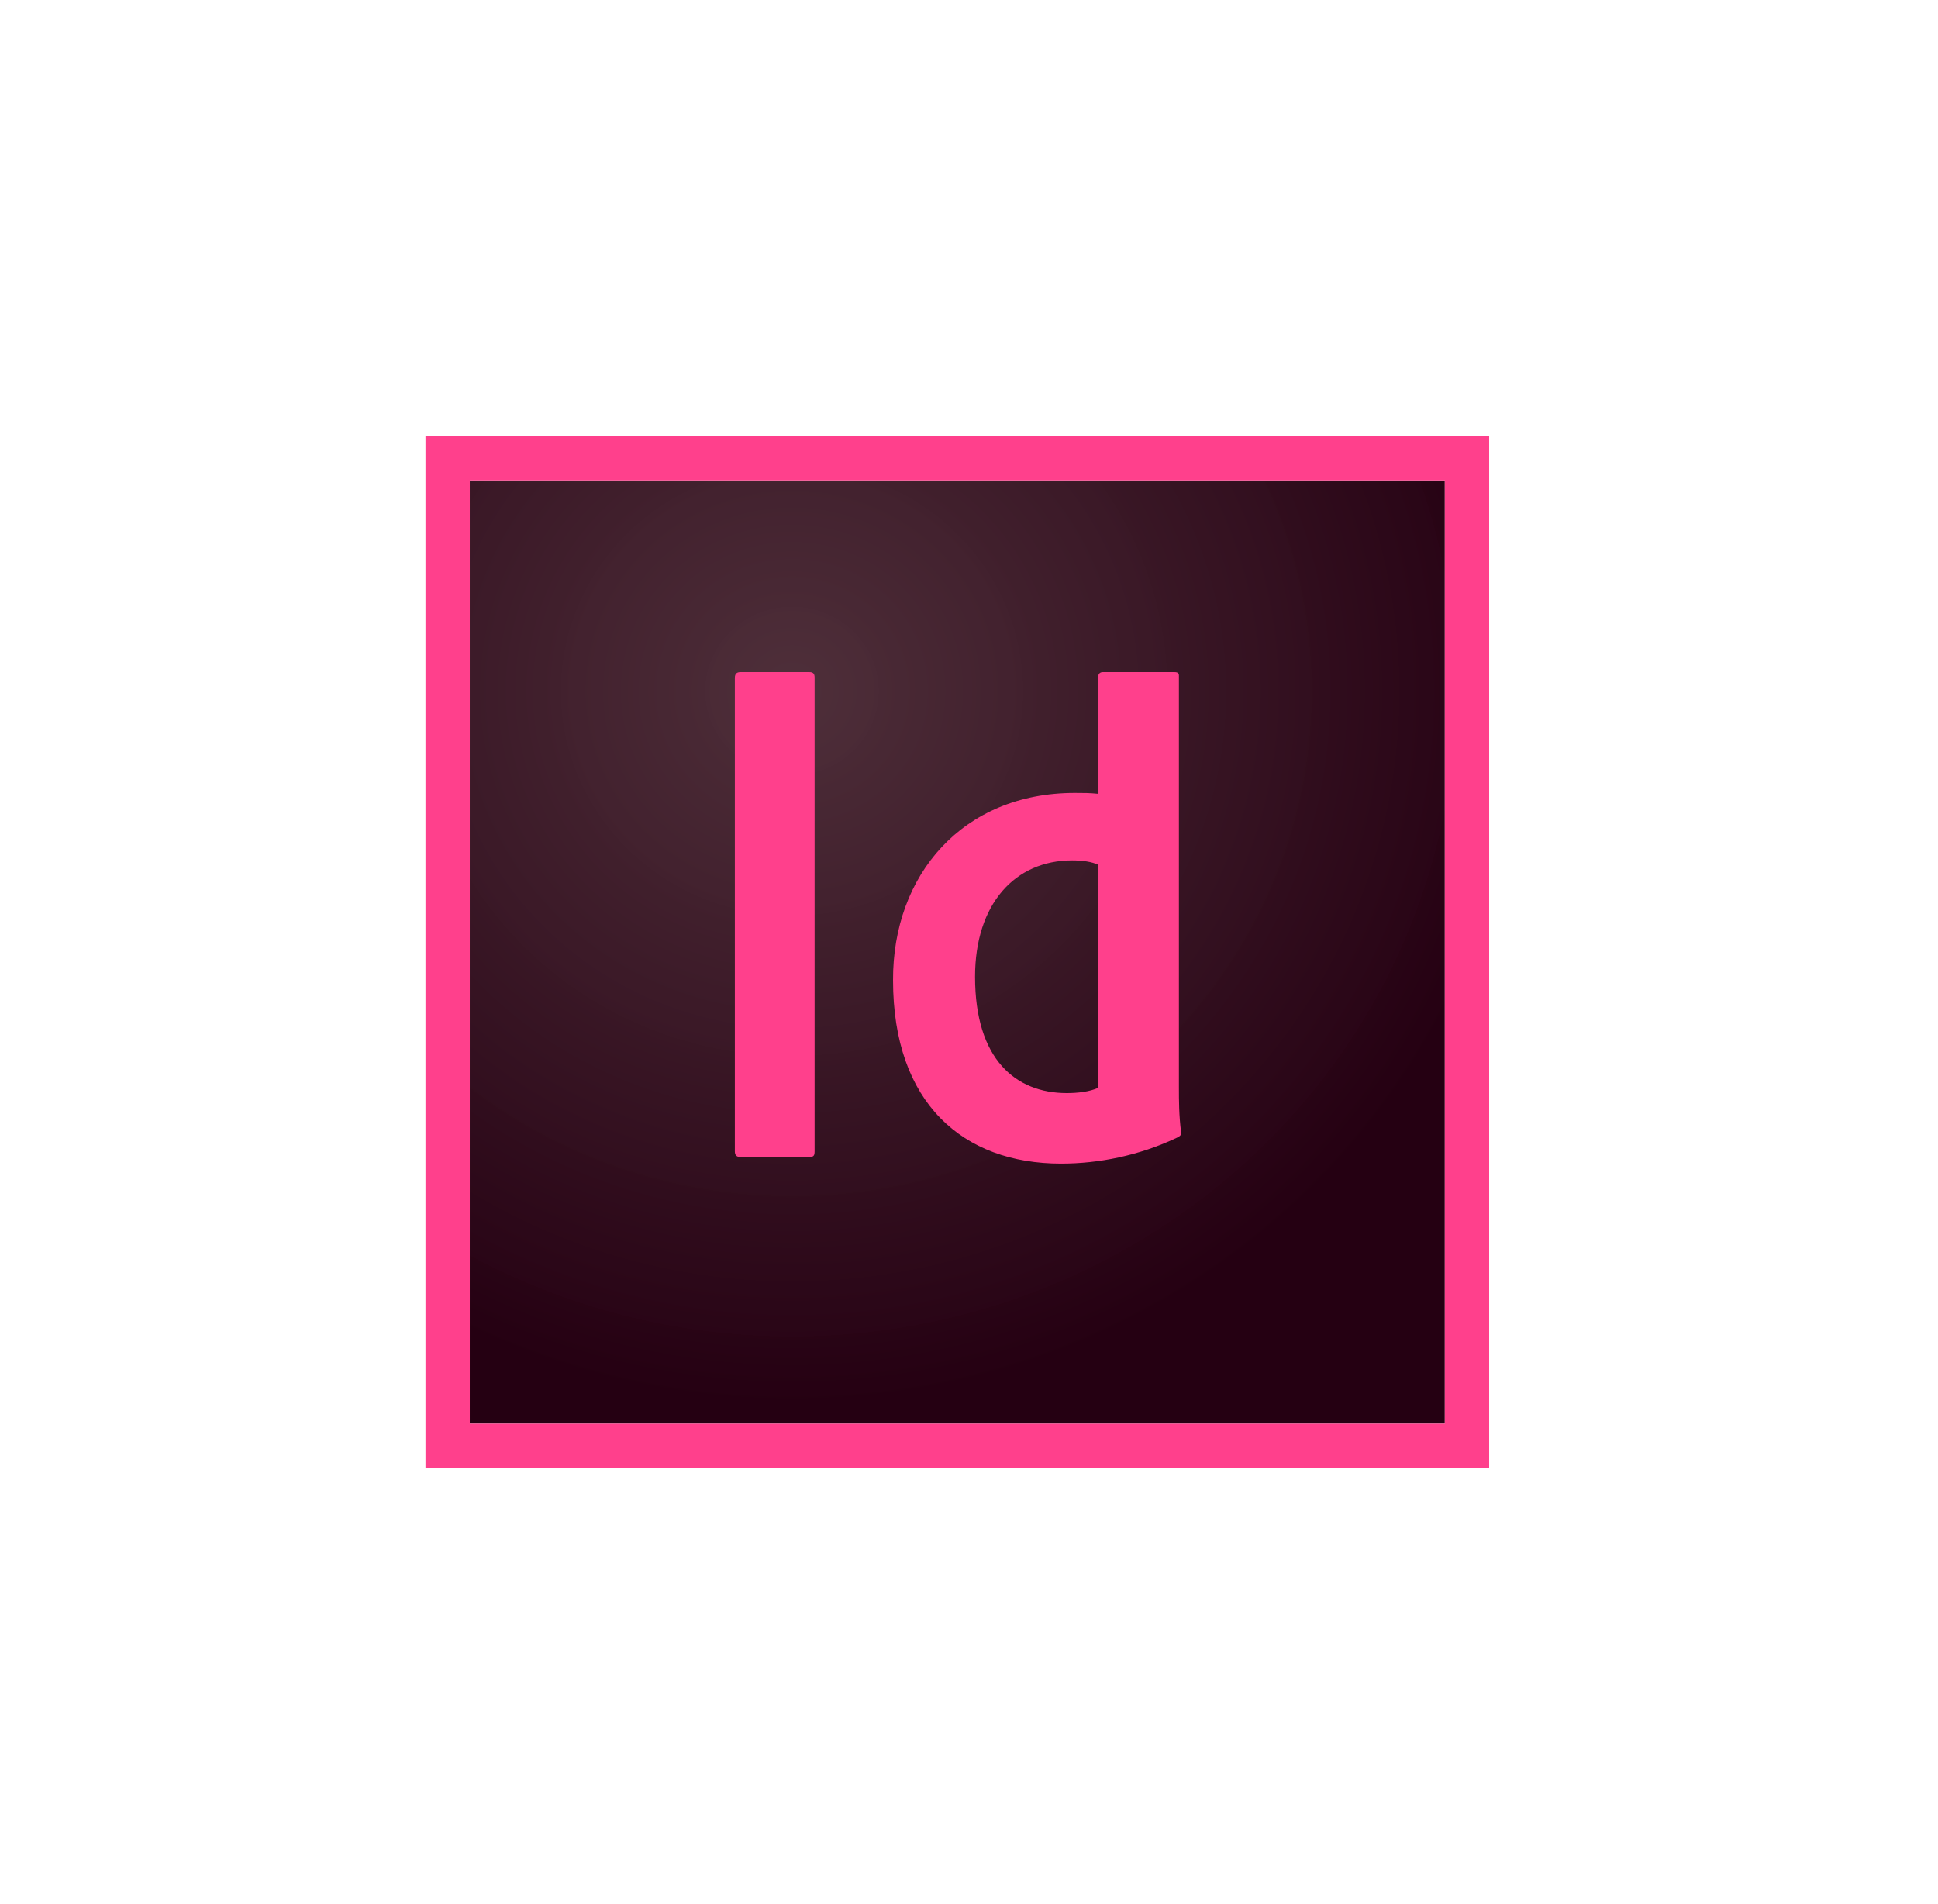
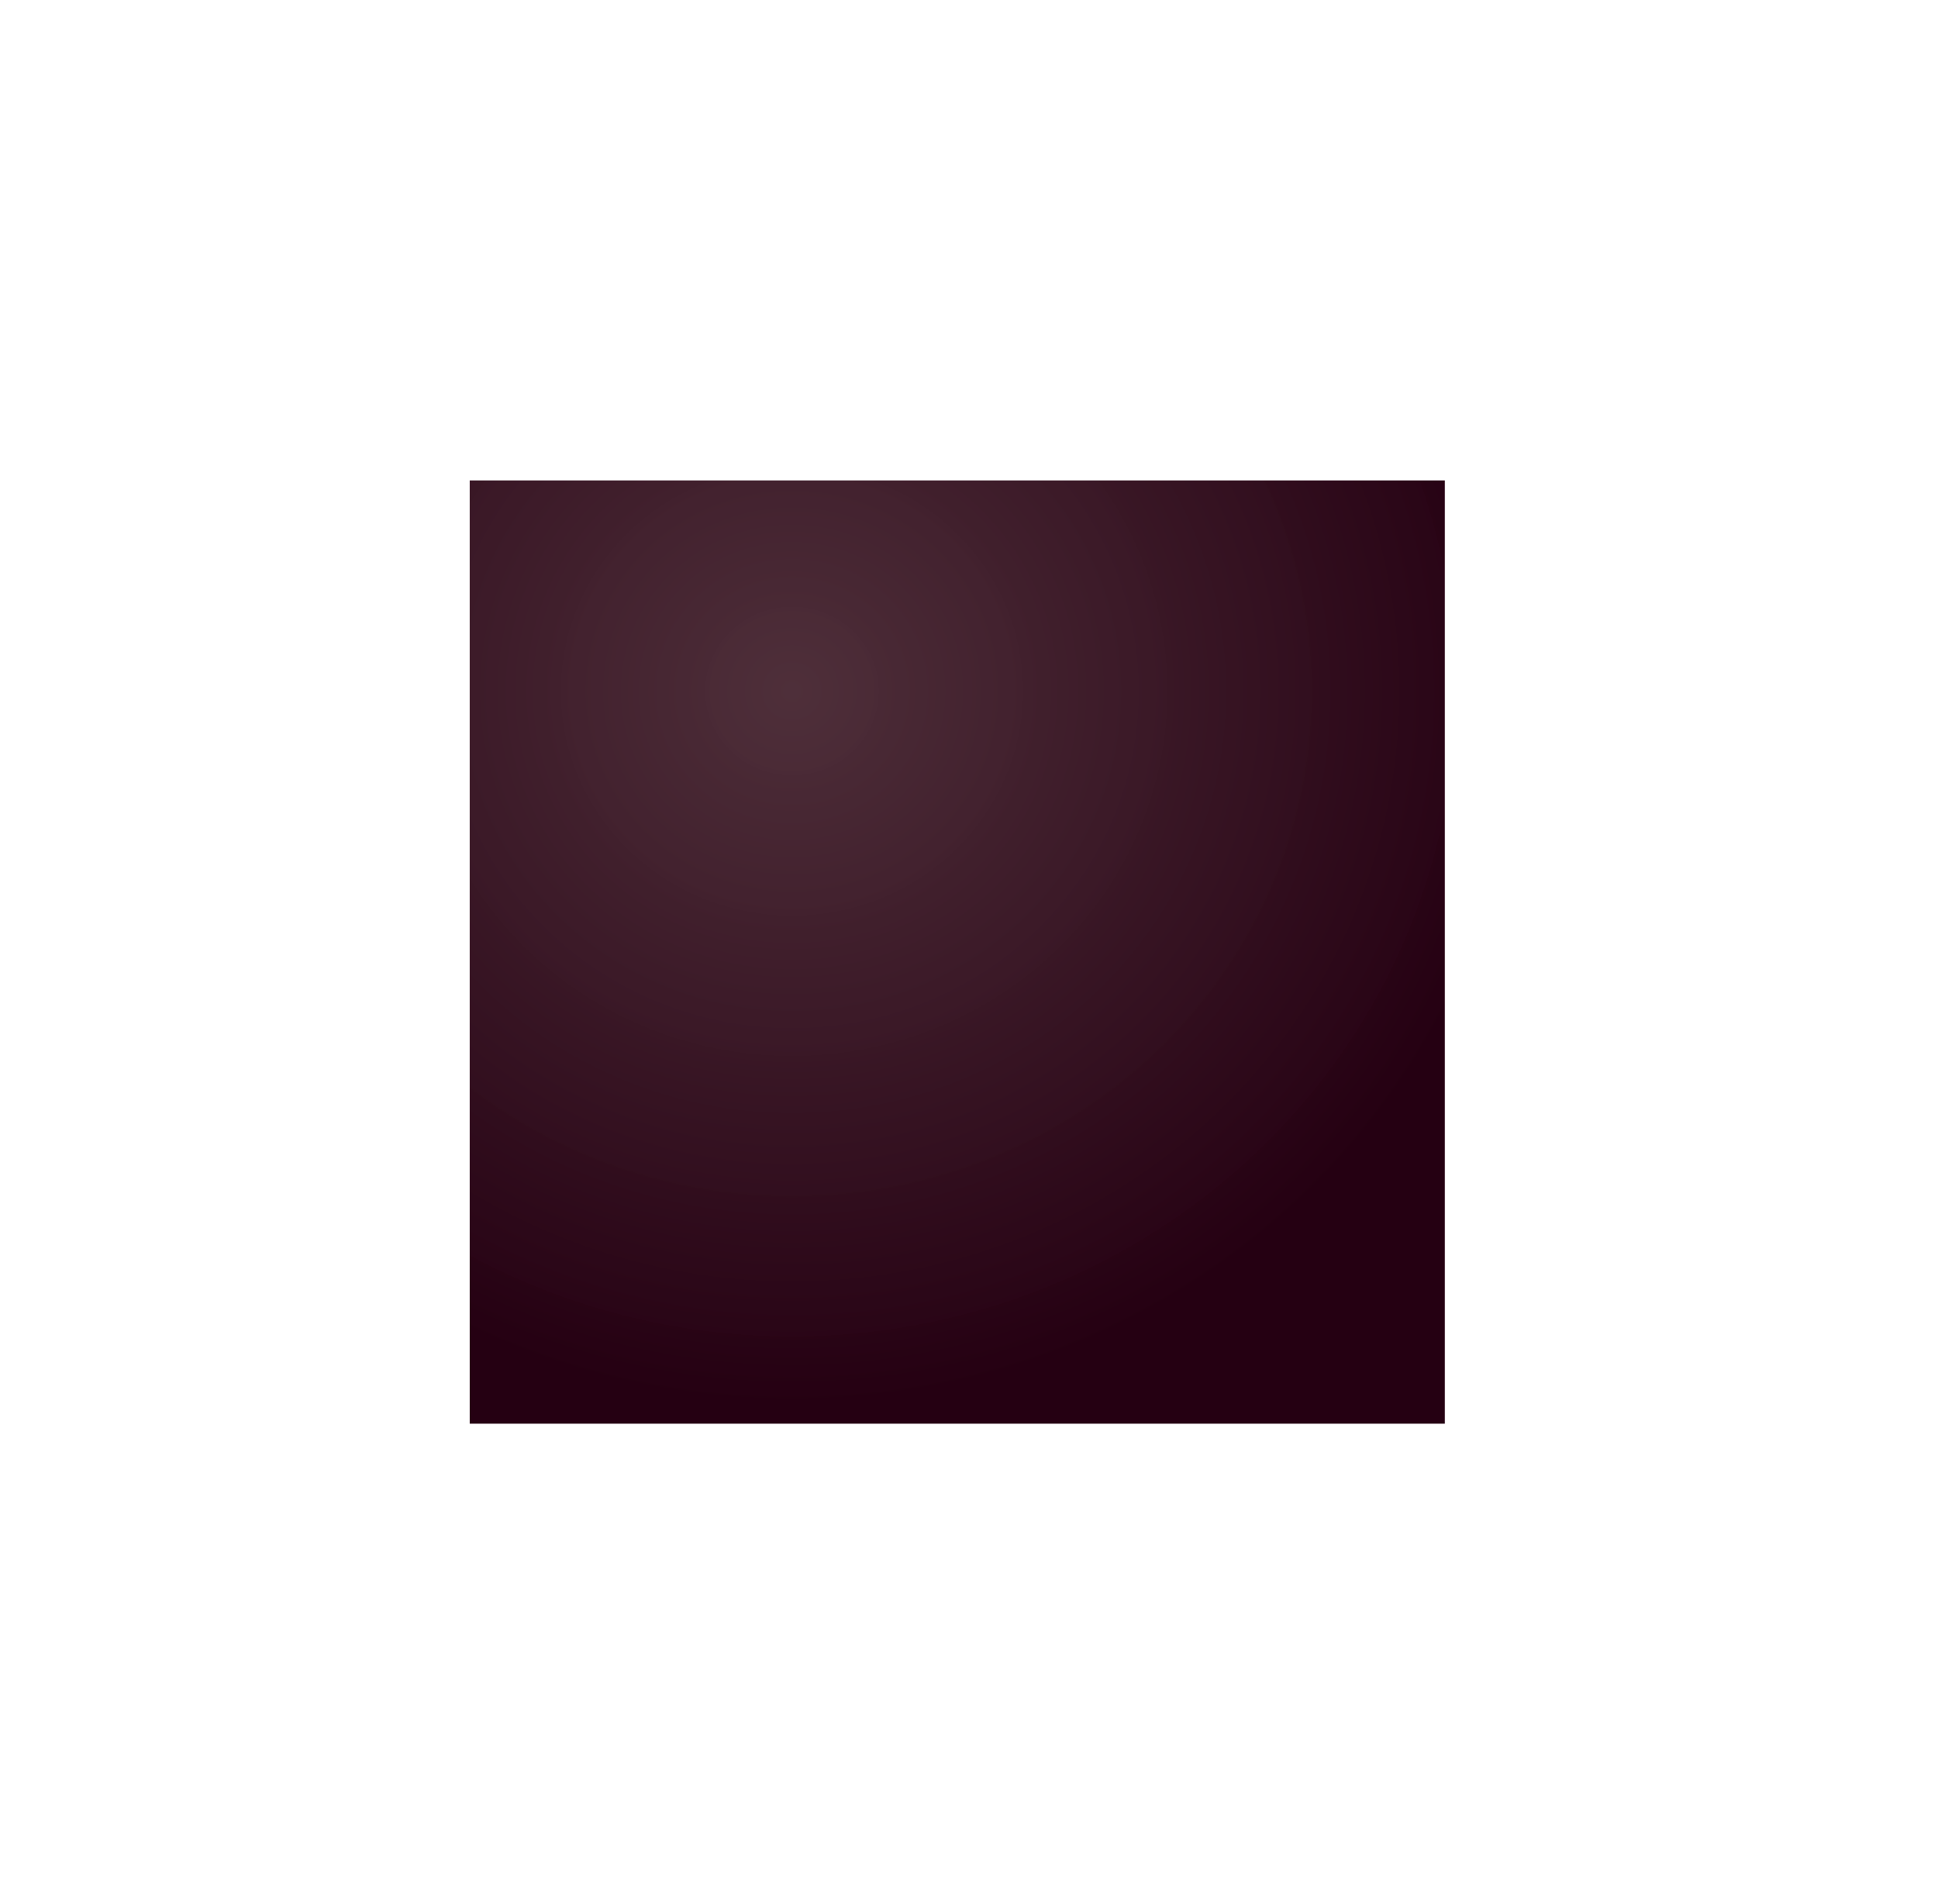
<svg xmlns="http://www.w3.org/2000/svg" width="57" height="56" viewBox="0 0 57 56" fill="none">
  <path d="M13.817 14.13H42.495V41.87H13.817V14.13Z" fill="url(#paint0_radial_1_5772)" />
-   <path d="M13.817 14.13H42.495V41.87H13.817V14.13ZM12.514 43.167H43.799V12.833H12.514V43.167ZM32.302 25.433C32.106 25.343 31.845 25.304 31.532 25.304C29.851 25.304 28.678 26.587 28.678 28.726C28.678 31.163 29.877 32.148 31.376 32.148C31.702 32.148 32.041 32.109 32.302 31.993V25.433ZM31.611 23.32C31.884 23.32 32.041 23.32 32.302 23.346V19.898C32.302 19.807 32.367 19.768 32.432 19.768H34.544C34.648 19.768 34.674 19.807 34.674 19.872V31.993C34.674 32.355 34.674 32.809 34.739 33.302C34.739 33.393 34.713 33.406 34.622 33.457C33.501 33.989 32.315 34.222 31.207 34.222C28.326 34.222 26.266 32.446 26.266 28.83C26.253 25.732 28.313 23.32 31.611 23.32ZM23.959 33.859C23.959 33.989 23.933 34.028 23.79 34.028H21.782C21.652 34.028 21.613 33.963 21.613 33.859V19.937C21.613 19.807 21.678 19.768 21.782 19.768H23.803C23.907 19.768 23.959 19.807 23.959 19.924V33.859Z" fill="#FF408C" />
  <defs>
    <radialGradient id="paint0_radial_1_5772" cx="0" cy="0" r="1" gradientUnits="userSpaceOnUse" gradientTransform="translate(23.262 20.346) scale(21.795 20.985)">
      <stop stop-color="#4B2B36" stop-opacity="0.98" />
      <stop offset="1" stop-color="#250012" />
    </radialGradient>
  </defs>
</svg>